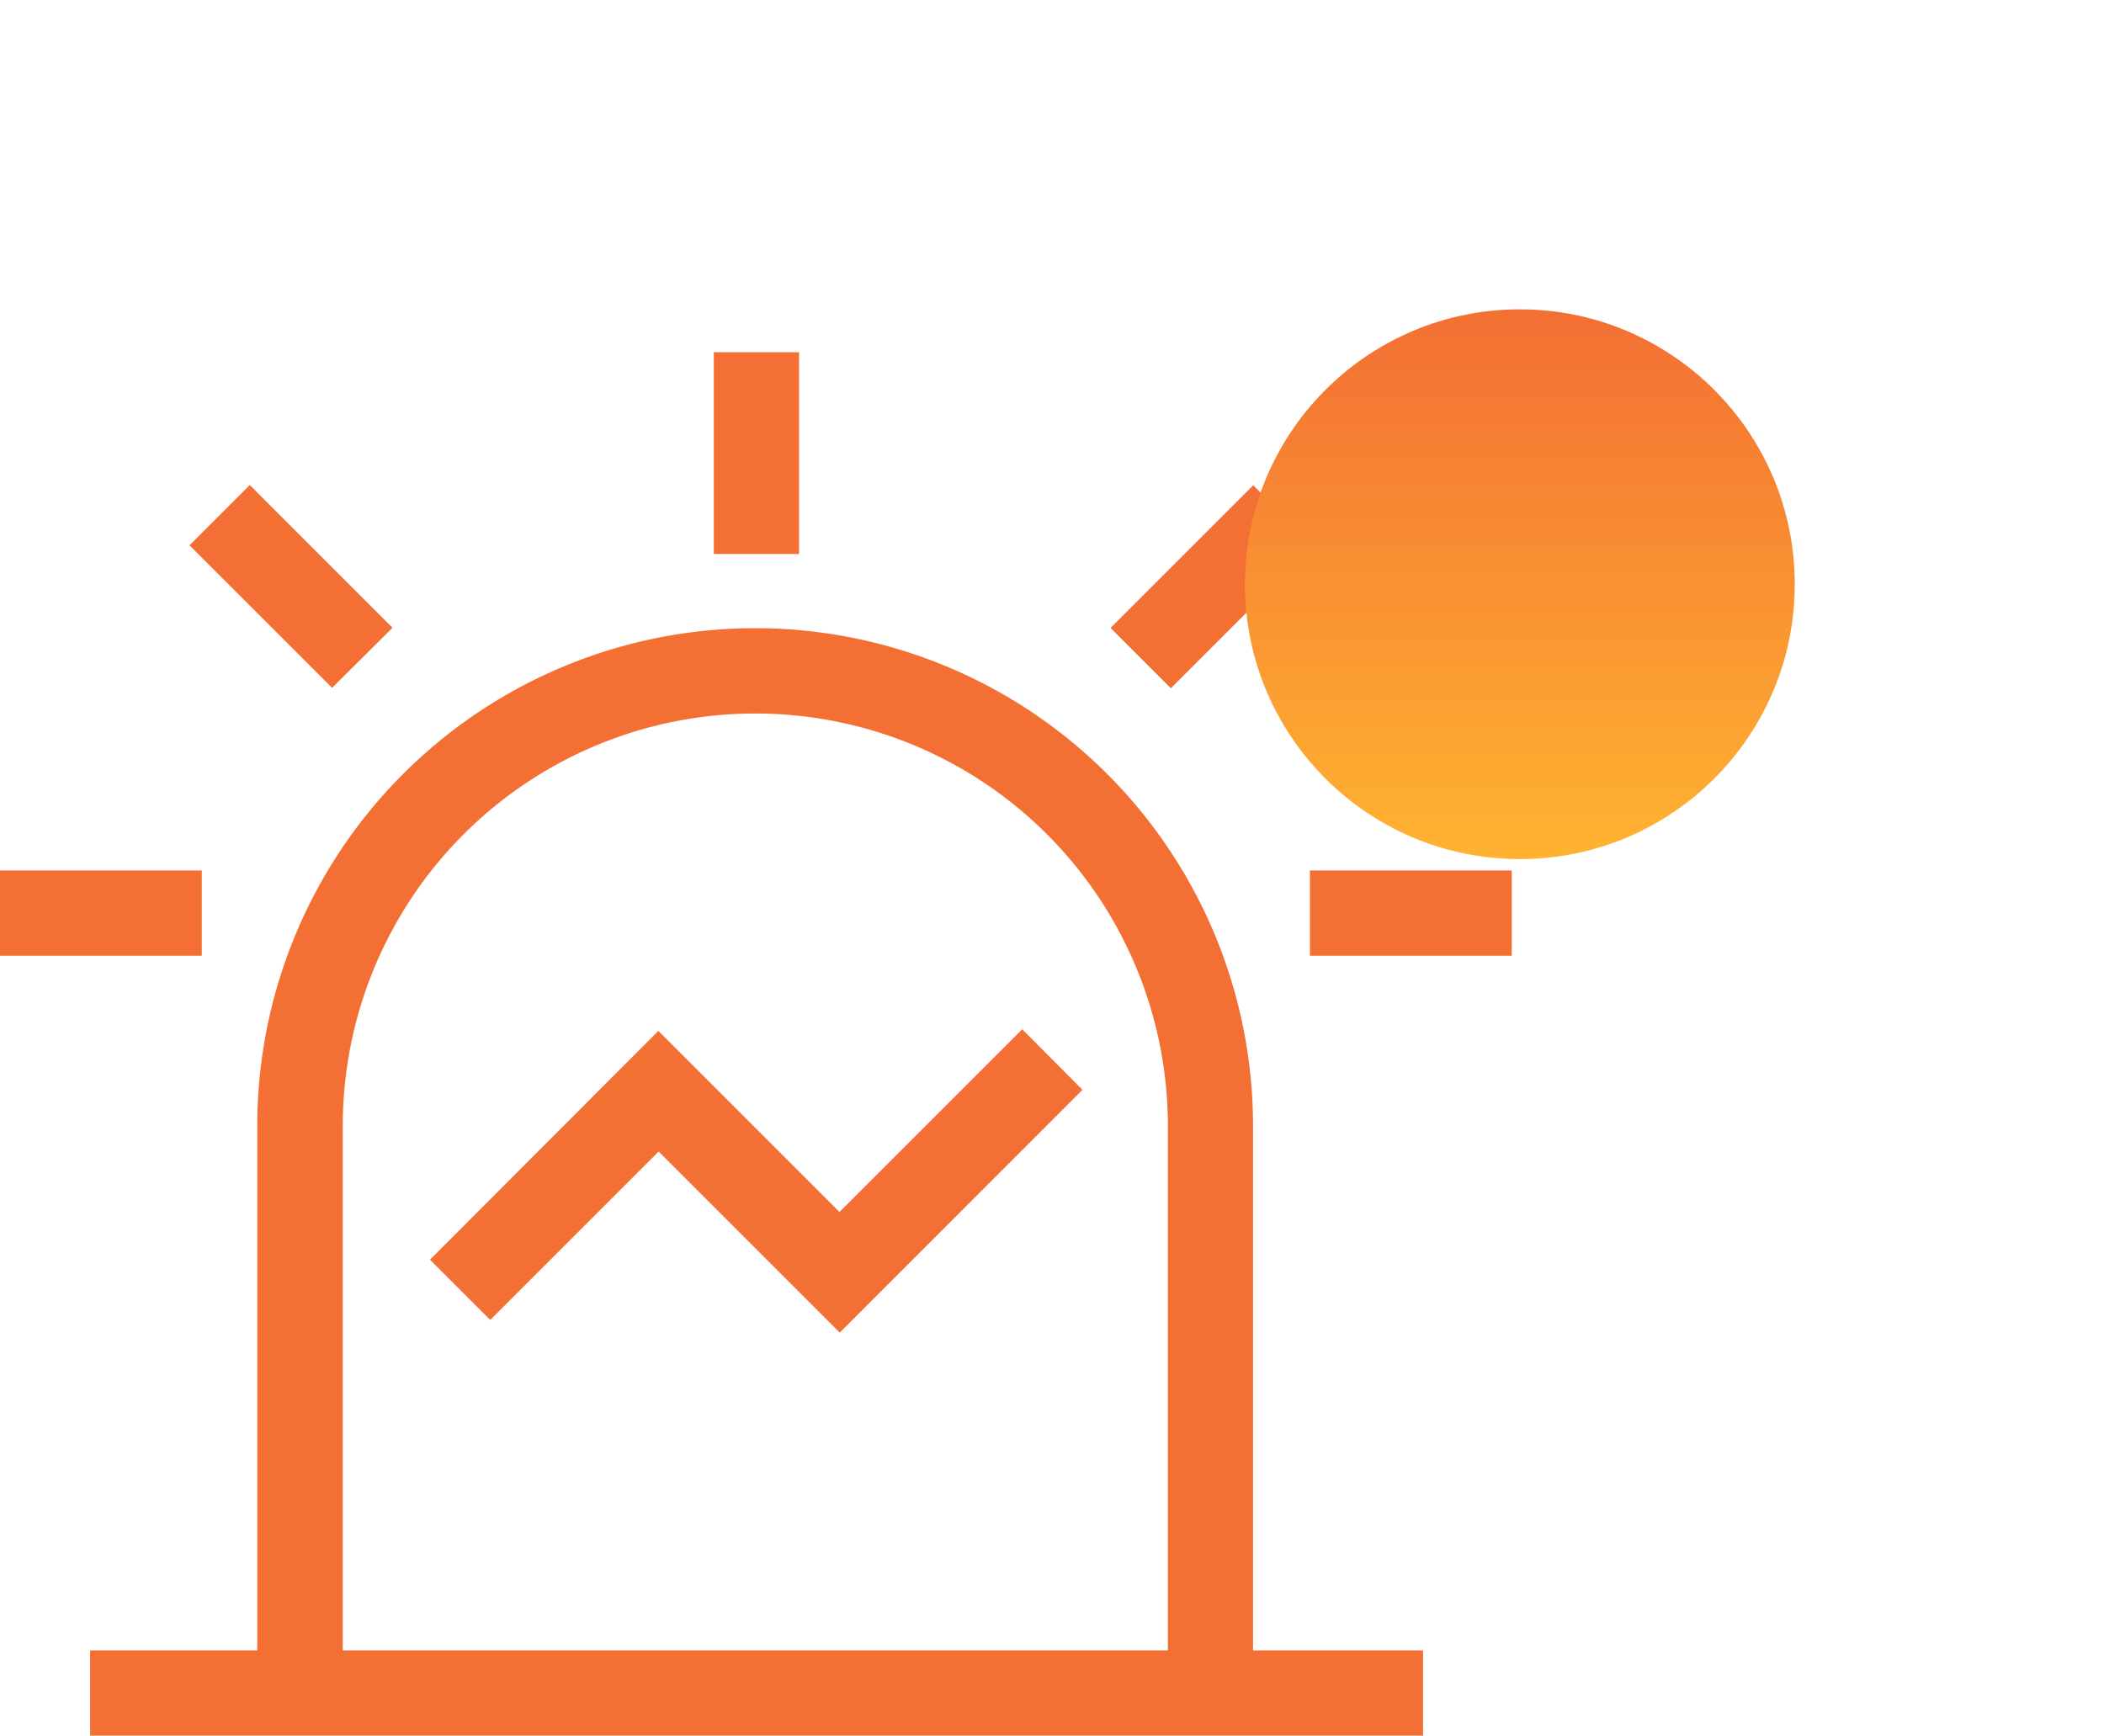
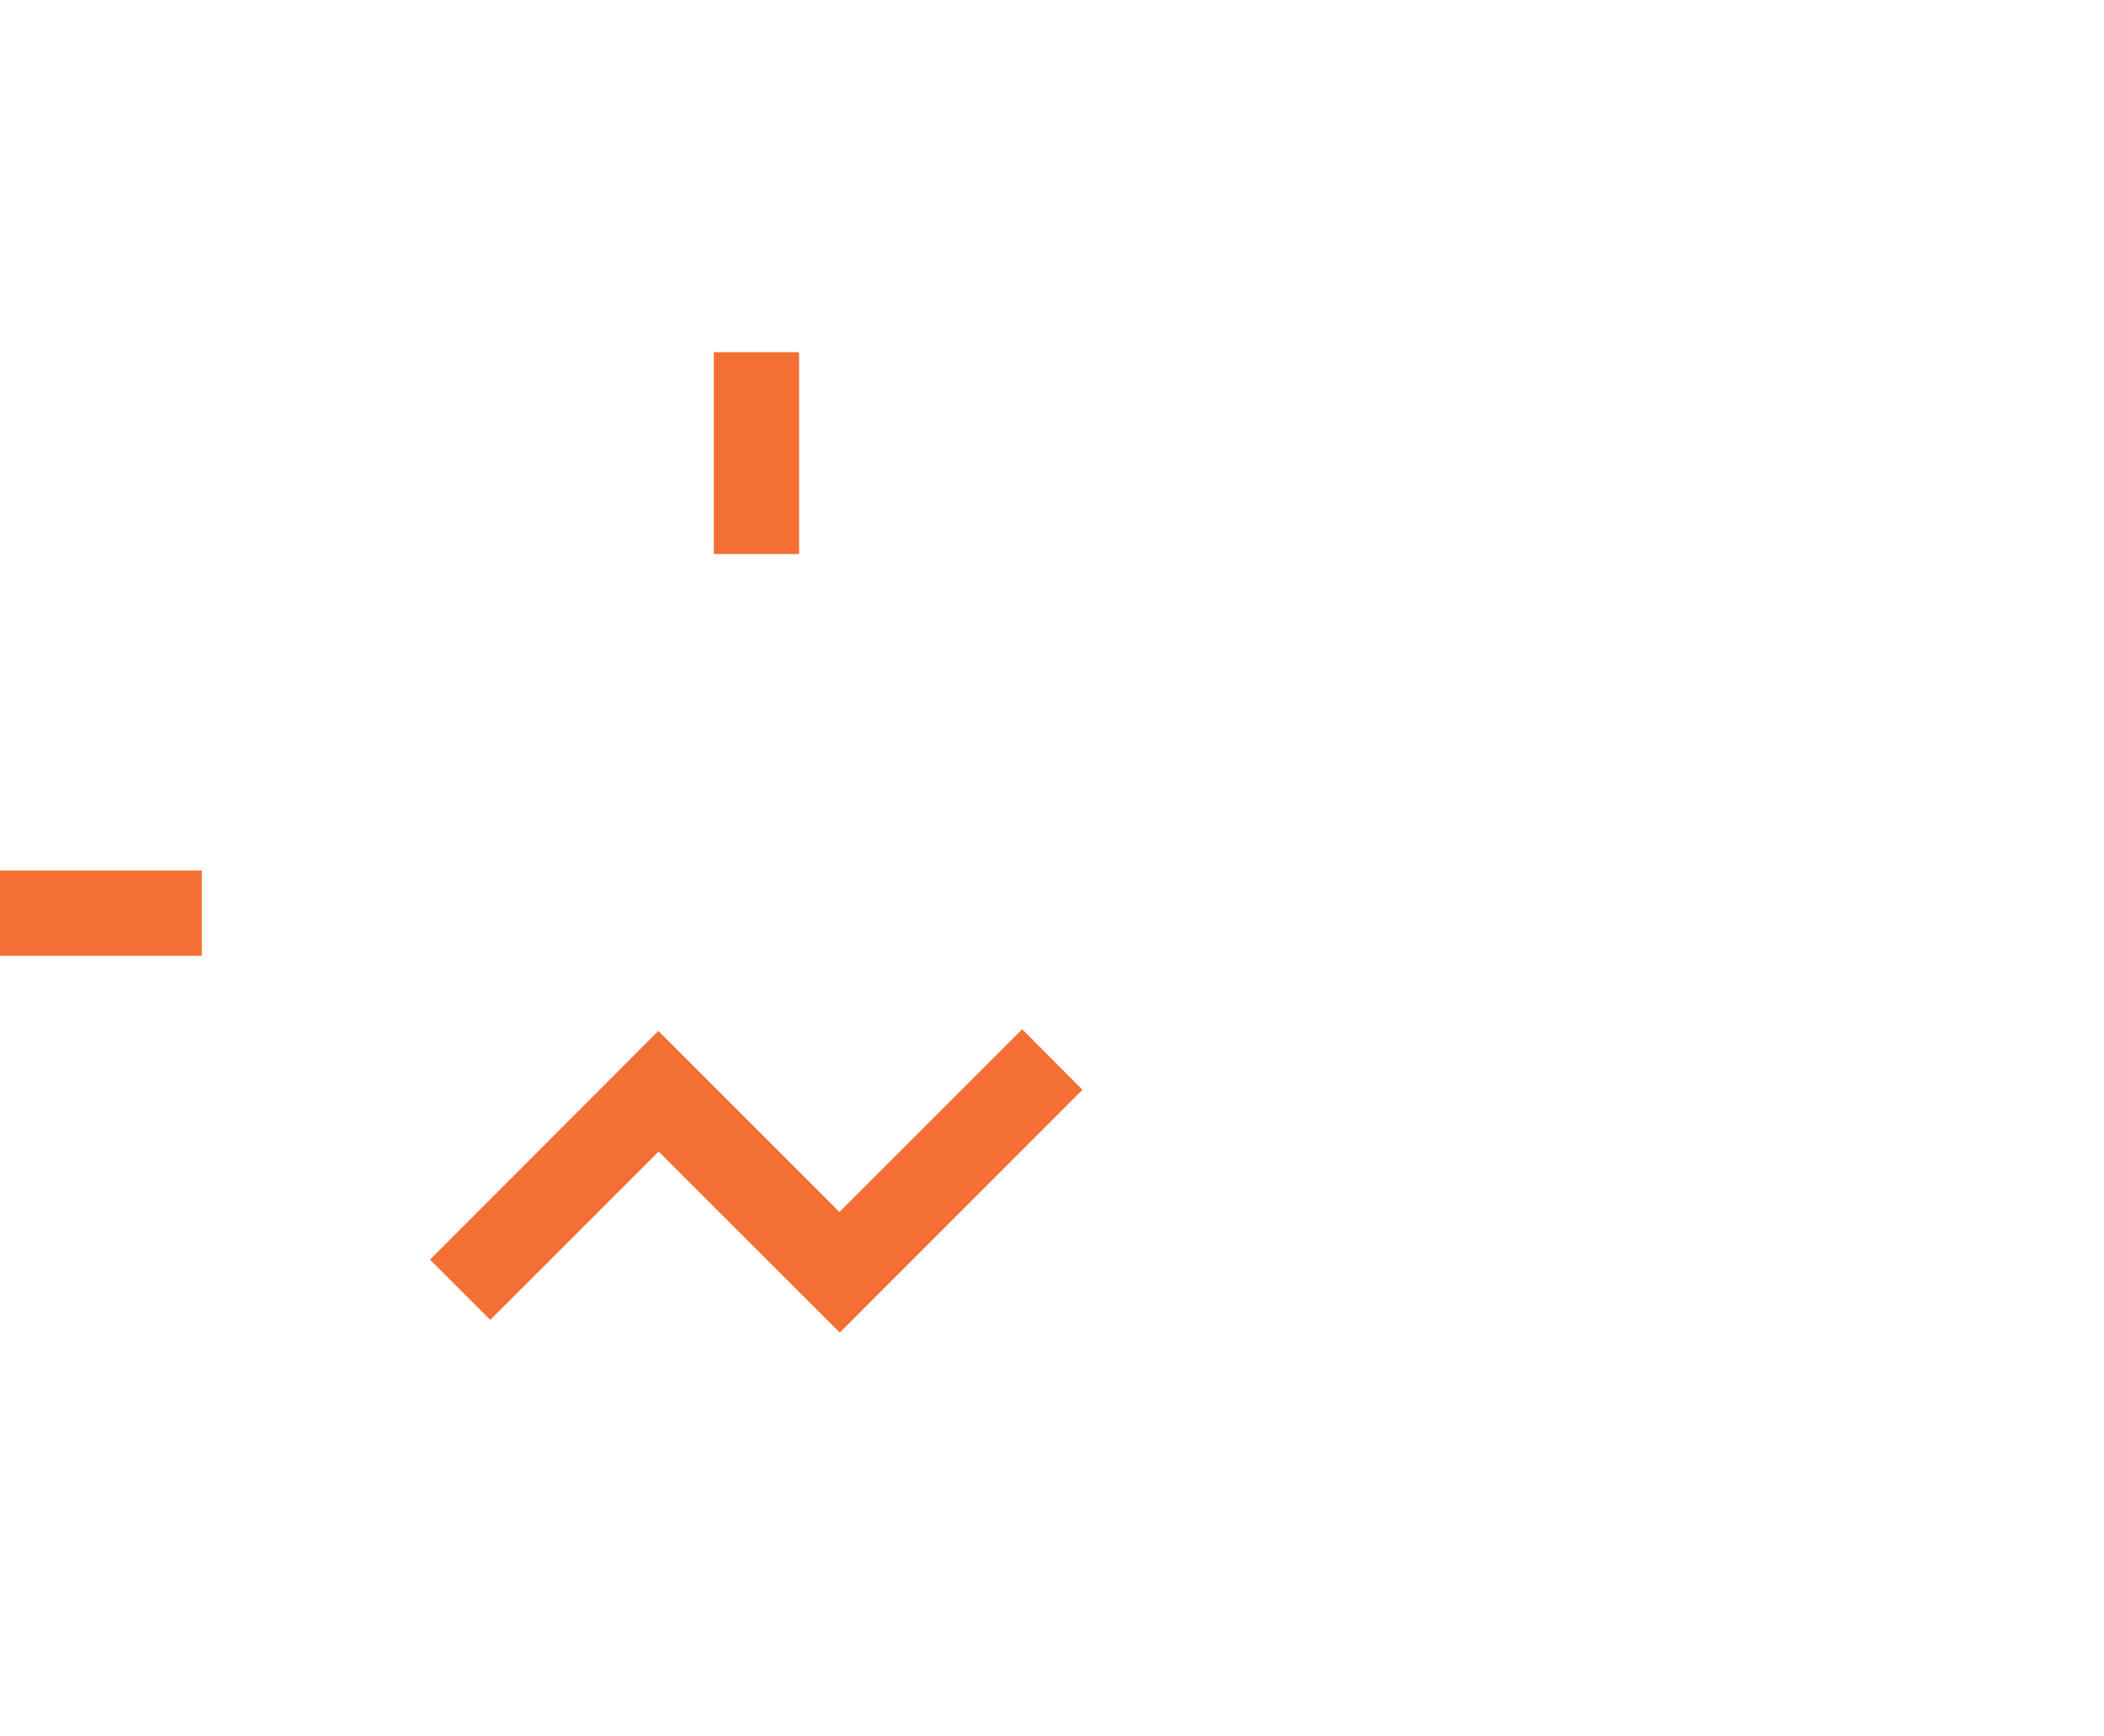
<svg xmlns="http://www.w3.org/2000/svg" width="61.226" height="50.515" viewBox="0 0 61.226 50.515">
  <defs>
    <linearGradient id="linear-gradient" x1="0.5" x2="0.5" y2="1" gradientUnits="objectBoundingBox">
      <stop offset="0" stop-color="#f36f33" />
      <stop offset="1" stop-color="#ffb331" />
    </linearGradient>
    <filter id="椭圆_3" x="27.226" y="0" width="34" height="34">
      <feOffset dy="3" />
      <feGaussianBlur stdDeviation="3" result="blur" />
      <feFlood flood-color="#f3f333" />
      <feComposite operator="in" in2="blur" />
      <feComposite in="SourceGraphic" />
    </filter>
  </defs>
  <g id="组_49" data-name="组 49" transform="translate(-471.853 -1122.687)">
    <g id="_03-预警预测分析" data-name="03-预警预测分析" transform="translate(471.853 1132.938)">
      <path id="路径_5" data-name="路径 5" d="M330.237,509.819l-5.27-5.27-4.9,4.9-1.753-1.753,6.645-6.658,5.27,5.27,5.318-5.318,1.753,1.762Z" transform="translate(-305.801 -481.286)" fill="#f36f33" />
-       <path id="路径_6" data-name="路径 6" d="M100.5,234.008V218.746a14.488,14.488,0,1,0-28.977,0v15.262H66.659v2.481h38.788v-2.481ZM74.011,218.746a12.005,12.005,0,1,1,24.011,0v15.262H74.011Z" transform="translate(-64.037 -196.226)" fill="#f36f33" />
-       <path id="路径_7" data-name="路径 7" d="M969.4,383.578h5.872v2.481H969.4Z" transform="translate(-931.28 -368.495)" fill="#f36f33" />
      <path id="路径_8" data-name="路径 8" d="M0,383.578H5.872v2.481H0Z" transform="translate(0 -368.495)" fill="#f36f33" />
-       <path id="路径_9" data-name="路径 9" d="M140.251,100.053l1.755-1.755,4.152,4.154L144.4,104.2Z" transform="translate(-134.736 -94.433)" fill="#f36f33" />
-       <path id="路径_10" data-name="路径 10" d="M821.869,102.625l4.152-4.152,1.755,1.753-4.152,4.154Z" transform="translate(-789.552 -94.601)" fill="#f36f33" />
      <path id="路径_11" data-name="路径 11" d="M528.257,0h2.481V5.872h-2.481Z" transform="translate(-507.485)" fill="#f36f33" />
    </g>
    <g transform="matrix(1, 0, 0, 1, 471.85, 1122.69)" filter="url(#椭圆_3)">
-       <circle id="椭圆_3-2" data-name="椭圆 3" cx="8" cy="8" r="8" transform="translate(36.23 6)" fill="url(#linear-gradient)" />
-     </g>
+       </g>
  </g>
</svg>